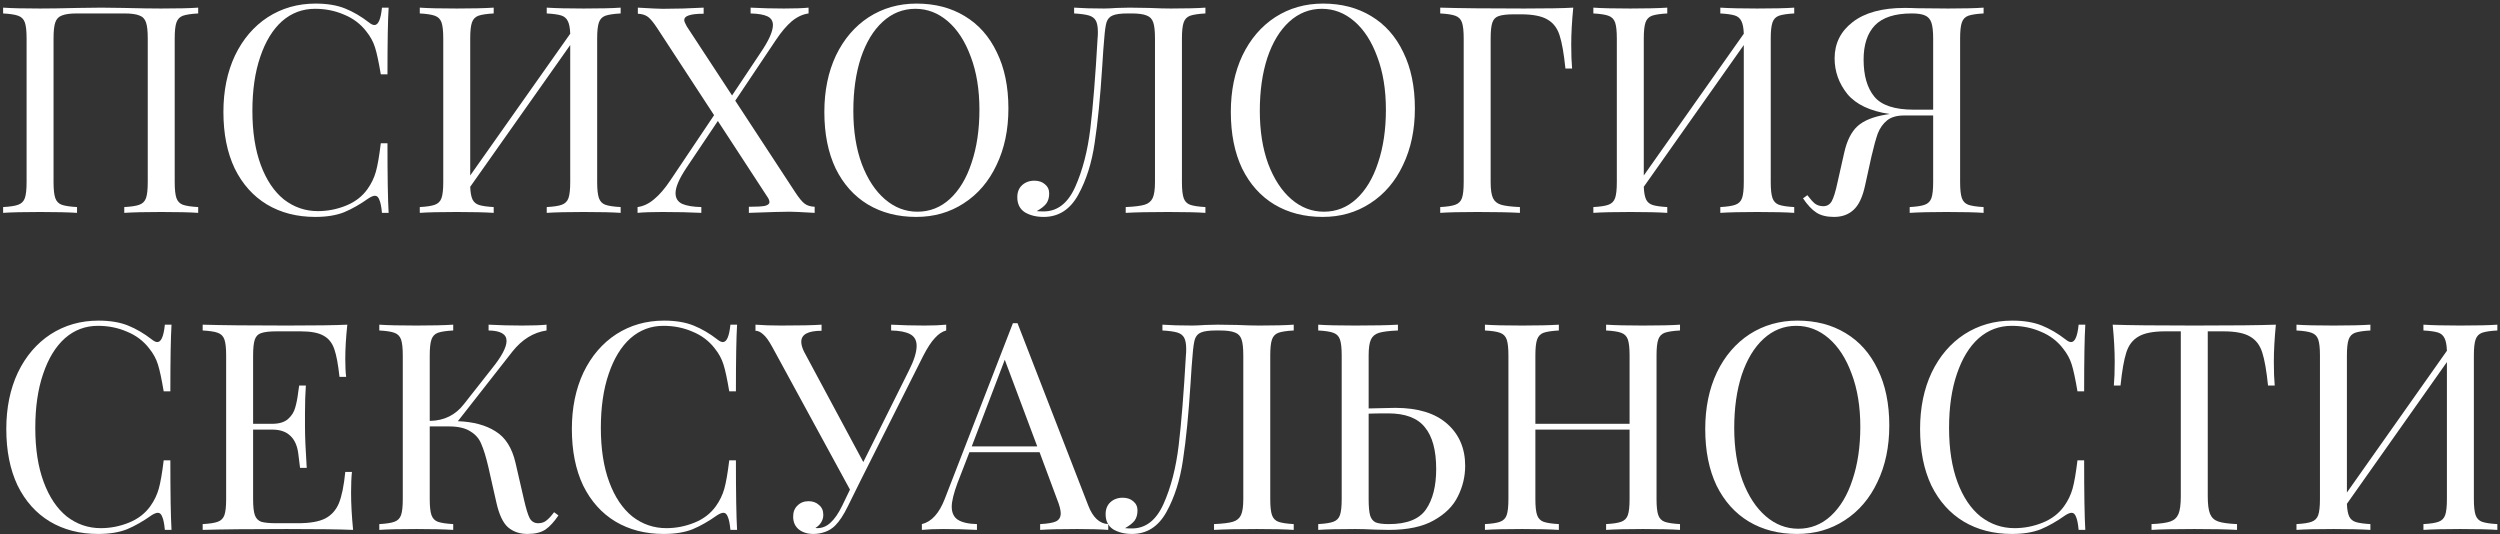
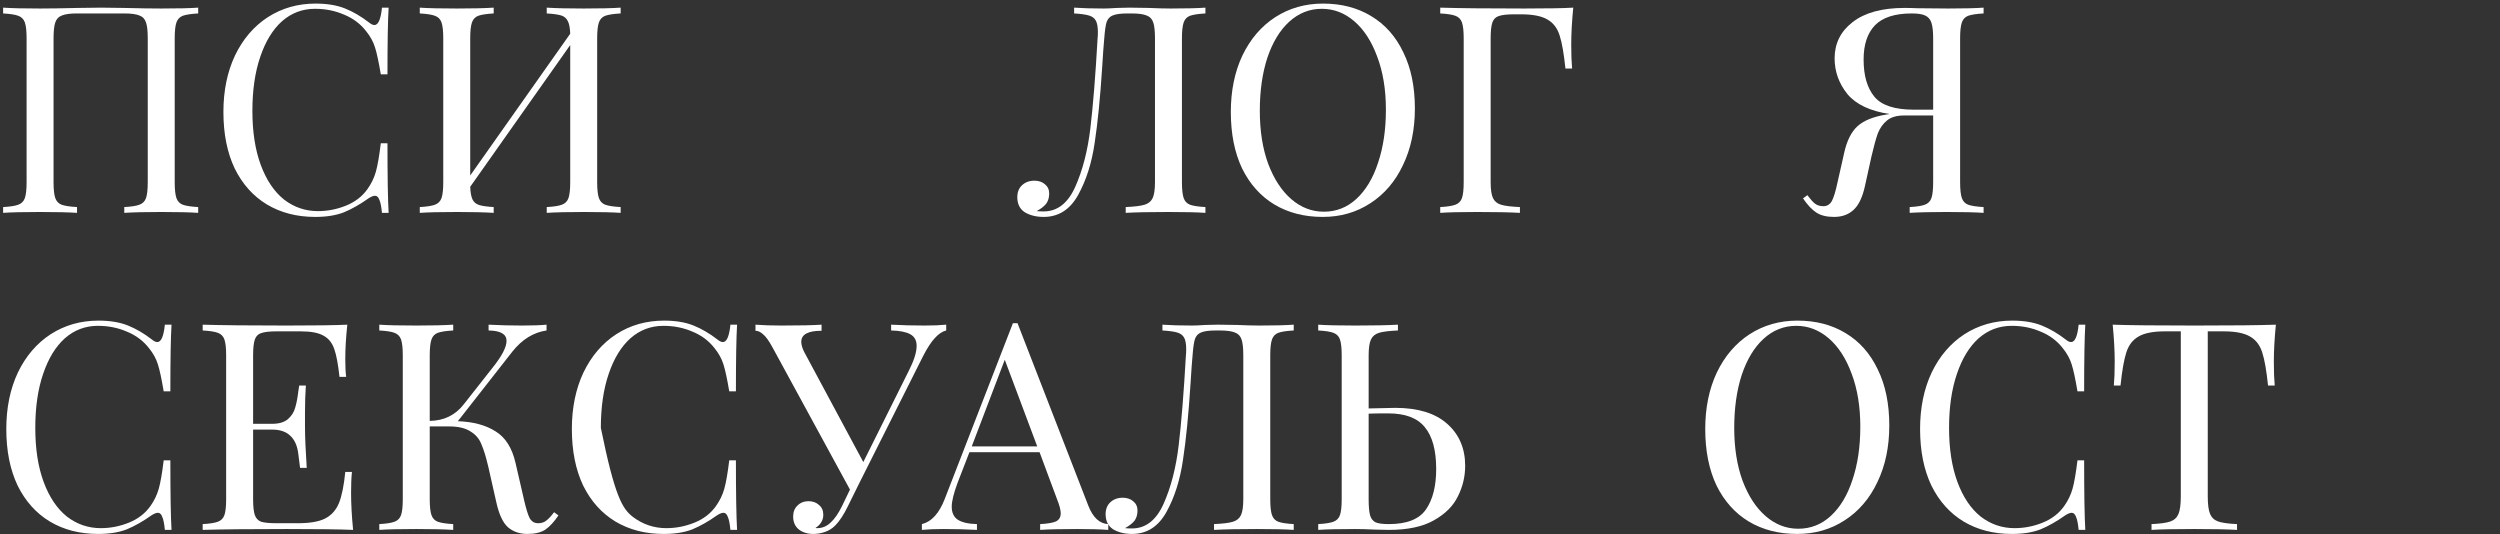
<svg xmlns="http://www.w3.org/2000/svg" width="552" height="118" viewBox="0 0 552 118" fill="none">
  <rect x="0" y="0" width="552" height="118" fill="#333333" stroke="none" />
  <path d="M43.76 2.968C42.224 3.053 41.093 3.224 40.367 3.48C39.685 3.736 39.215 4.227 38.959 4.952C38.703 5.677 38.575 6.851 38.575 8.472V40.216C38.575 41.837 38.703 43.011 38.959 43.736C39.215 44.461 39.685 44.952 40.367 45.208C41.093 45.464 42.224 45.635 43.76 45.72V47C41.968 46.872 39.237 46.808 35.568 46.808C32.111 46.808 29.402 46.872 27.439 47V45.72C28.976 45.635 30.085 45.464 30.767 45.208C31.493 44.952 31.983 44.461 32.239 43.736C32.495 43.011 32.623 41.837 32.623 40.216V8.472C32.623 6.851 32.495 5.677 32.239 4.952C31.983 4.184 31.493 3.672 30.767 3.416C30.042 3.117 28.933 2.968 27.439 2.968H17.008C15.514 2.968 14.405 3.117 13.68 3.416C12.954 3.672 12.463 4.184 12.207 4.952C11.951 5.677 11.823 6.851 11.823 8.472V40.216C11.823 41.837 11.951 43.011 12.207 43.736C12.463 44.461 12.933 44.952 13.616 45.208C14.341 45.464 15.472 45.635 17.008 45.72V47C15.045 46.872 12.335 46.808 8.88 46.808C5.21 46.808 2.479 46.872 0.688 47V45.72C2.224 45.635 3.333 45.464 4.016 45.208C4.741 44.952 5.231 44.461 5.487 43.736C5.744 43.011 5.872 41.837 5.872 40.216V8.472C5.872 6.851 5.744 5.677 5.487 4.952C5.231 4.227 4.741 3.736 4.016 3.48C3.333 3.224 2.224 3.053 0.688 2.968V1.688C2.479 1.816 5.21 1.88 8.88 1.88C11.013 1.88 13.786 1.837 17.2 1.752L22.32 1.688L27.311 1.752C30.725 1.837 33.477 1.88 35.568 1.88C39.237 1.88 41.968 1.816 43.76 1.688V2.968Z" fill="white" />
  <path d="M69.681 0.792C72.241 0.792 74.417 1.155 76.209 1.88C78.001 2.605 79.75 3.629 81.457 4.952C81.926 5.336 82.332 5.528 82.673 5.528C83.526 5.528 84.081 4.248 84.337 1.688H85.809C85.638 4.461 85.553 9.368 85.553 16.408H84.081C83.612 13.635 83.185 11.651 82.801 10.456C82.417 9.219 81.777 8.045 80.881 6.936C79.601 5.272 77.958 4.035 75.953 3.224C73.99 2.371 71.857 1.944 69.553 1.944C66.78 1.944 64.348 2.861 62.257 4.696C60.209 6.531 58.609 9.155 57.457 12.568C56.305 15.939 55.729 19.907 55.729 24.472C55.729 29.123 56.348 33.112 57.585 36.44C58.822 39.768 60.529 42.307 62.705 44.056C64.924 45.763 67.42 46.616 70.193 46.616C72.326 46.616 74.396 46.211 76.401 45.4C78.406 44.589 79.985 43.373 81.137 41.752C81.99 40.557 82.609 39.277 82.993 37.912C83.377 36.547 83.74 34.456 84.081 31.64H85.553C85.553 38.979 85.638 44.099 85.809 47H84.337C84.209 45.635 84.017 44.675 83.761 44.12C83.548 43.523 83.228 43.224 82.801 43.224C82.46 43.224 82.012 43.395 81.457 43.736C79.537 45.101 77.702 46.147 75.953 46.872C74.204 47.555 72.092 47.896 69.617 47.896C65.564 47.896 62.001 46.979 58.929 45.144C55.9 43.309 53.532 40.664 51.825 37.208C50.161 33.709 49.329 29.549 49.329 24.728C49.329 20.035 50.182 15.875 51.889 12.248C53.638 8.621 56.049 5.805 59.121 3.8C62.236 1.795 65.756 0.792 69.681 0.792Z" fill="white" />
  <path d="M137.04 2.968C135.504 3.053 134.373 3.224 133.648 3.48C132.965 3.736 132.496 4.227 132.24 4.952C131.984 5.677 131.855 6.851 131.855 8.472V40.216C131.855 41.837 131.984 43.011 132.24 43.736C132.496 44.461 132.965 44.952 133.648 45.208C134.373 45.464 135.504 45.635 137.04 45.72V47C135.248 46.872 132.517 46.808 128.848 46.808C125.434 46.808 122.725 46.872 120.719 47V45.72C122.255 45.635 123.365 45.464 124.048 45.208C124.773 44.952 125.264 44.461 125.52 43.736C125.776 43.011 125.904 41.837 125.904 40.216V9.944L103.824 41.24C103.866 42.477 104.037 43.416 104.336 44.056C104.634 44.653 105.125 45.059 105.808 45.272C106.49 45.485 107.557 45.635 109.007 45.72V47C107.045 46.872 104.336 46.808 100.88 46.808C97.21 46.808 94.48 46.872 92.688 47V45.72C94.224 45.635 95.333 45.464 96.016 45.208C96.741 44.952 97.231 44.461 97.487 43.736C97.743 43.011 97.871 41.837 97.871 40.216V8.472C97.871 6.851 97.743 5.677 97.487 4.952C97.231 4.227 96.741 3.736 96.016 3.48C95.333 3.224 94.224 3.053 92.688 2.968V1.688C94.48 1.816 97.21 1.88 100.88 1.88C104.293 1.88 107.002 1.816 109.007 1.688V2.968C107.471 3.053 106.341 3.224 105.616 3.48C104.933 3.736 104.464 4.227 104.208 4.952C103.952 5.677 103.824 6.851 103.824 8.472V38.744L125.904 7.448C125.861 6.211 125.69 5.293 125.392 4.696C125.093 4.056 124.602 3.629 123.92 3.416C123.237 3.203 122.17 3.053 120.719 2.968V1.688C122.725 1.816 125.434 1.88 128.848 1.88C132.517 1.88 135.248 1.816 137.04 1.688V2.968Z" fill="white" />
-   <path d="M175.589 42.456C176.4 43.693 177.083 44.525 177.637 44.952C178.192 45.379 178.939 45.613 179.878 45.656V47C176.976 46.829 175.142 46.744 174.374 46.744C172.966 46.744 169.958 46.829 165.35 47V45.656C167.014 45.656 168.187 45.592 168.87 45.464C169.552 45.293 169.893 45.016 169.893 44.632C169.893 44.291 169.744 43.907 169.445 43.48L158.501 26.712L151.589 37.016C149.968 39.448 149.158 41.325 149.158 42.648C149.158 43.757 149.648 44.547 150.63 45.016C151.611 45.443 153.019 45.677 154.854 45.72V47C152.421 46.872 149.542 46.808 146.214 46.808C143.867 46.808 142.053 46.872 140.773 47V45.72C142.053 45.549 143.269 44.973 144.421 43.992C145.616 43.011 146.811 41.624 148.005 39.832L157.669 25.432L145.126 6.232C144.315 4.995 143.632 4.163 143.077 3.736C142.523 3.309 141.776 3.075 140.837 3.032V1.688C143.739 1.859 145.574 1.944 146.342 1.944C149.2 1.944 152.208 1.859 155.365 1.688V3.032C153.829 3.032 152.72 3.16 152.038 3.416C151.398 3.629 151.077 3.971 151.077 4.44C151.077 4.696 151.27 5.165 151.654 5.848L161.637 21.08L167.91 11.672C169.744 8.984 170.661 6.936 170.661 5.528C170.661 4.632 170.256 3.992 169.445 3.608C168.635 3.224 167.398 3.011 165.734 2.968V1.688C168.166 1.816 170.619 1.88 173.094 1.88C175.44 1.88 177.253 1.816 178.533 1.688V2.968C177.253 3.139 176.016 3.715 174.822 4.696C173.67 5.677 172.496 7.064 171.301 8.856L162.342 22.232L175.589 42.456Z" fill="white" />
-   <path d="M202.368 0.792C206.422 0.792 209.963 1.709 212.992 3.544C216.064 5.379 218.432 8.045 220.096 11.544C221.803 15 222.656 19.139 222.656 23.96C222.656 28.653 221.782 32.813 220.033 36.44C218.326 40.067 215.915 42.883 212.801 44.888C209.729 46.893 206.23 47.896 202.305 47.896C198.251 47.896 194.689 46.979 191.617 45.144C188.587 43.309 186.219 40.664 184.512 37.208C182.848 33.709 182.016 29.549 182.016 24.728C182.016 20.035 182.87 15.875 184.577 12.248C186.326 8.621 188.737 5.805 191.809 3.8C194.923 1.795 198.443 0.792 202.368 0.792ZM202.113 1.944C199.382 1.944 196.971 2.904 194.88 4.824C192.832 6.701 191.233 9.347 190.081 12.76C188.971 16.173 188.417 20.077 188.417 24.472C188.417 28.909 189.035 32.813 190.273 36.184C191.553 39.555 193.259 42.157 195.393 43.992C197.526 45.827 199.915 46.744 202.561 46.744C205.291 46.744 207.681 45.805 209.729 43.928C211.819 42.008 213.419 39.341 214.529 35.928C215.681 32.515 216.257 28.611 216.257 24.216C216.257 19.779 215.617 15.875 214.337 12.504C213.099 9.133 211.414 6.531 209.281 4.696C207.147 2.861 204.758 1.944 202.113 1.944Z" fill="white" />
  <path d="M266.156 2.968C264.62 3.053 263.489 3.224 262.764 3.48C262.081 3.736 261.612 4.227 261.356 4.952C261.1 5.677 260.972 6.851 260.972 8.472V40.216C260.972 41.837 261.1 43.011 261.356 43.736C261.612 44.461 262.081 44.952 262.764 45.208C263.489 45.464 264.62 45.635 266.156 45.72V47C264.364 46.872 261.633 46.808 257.964 46.808C253.953 46.808 250.817 46.872 248.556 47V45.72C250.476 45.635 251.863 45.464 252.716 45.208C253.569 44.952 254.167 44.461 254.508 43.736C254.849 43.011 255.02 41.837 255.02 40.216V8.472C255.02 6.851 254.892 5.677 254.636 4.952C254.38 4.184 253.889 3.672 253.164 3.416C252.439 3.117 251.329 2.968 249.836 2.968H249.004C247.468 2.968 246.359 3.117 245.676 3.416C245.036 3.672 244.588 4.163 244.332 4.888C244.119 5.571 243.948 6.765 243.82 8.472C243.692 9.795 243.543 11.864 243.372 14.68C242.945 21.421 242.391 27.032 241.708 31.512C241.068 35.949 239.852 39.789 238.06 43.032C236.268 46.275 233.729 47.896 230.444 47.896C228.823 47.896 227.436 47.555 226.284 46.872C225.175 46.147 224.62 45.037 224.62 43.544C224.62 42.435 224.961 41.56 225.644 40.92C226.369 40.237 227.287 39.896 228.396 39.896C229.335 39.896 230.103 40.152 230.7 40.664C231.34 41.176 231.66 41.859 231.66 42.712C231.66 43.608 231.447 44.355 231.02 44.952C230.593 45.507 229.889 46.061 228.908 46.616C229.292 46.659 229.804 46.68 230.444 46.68C233.473 46.68 235.799 44.867 237.42 41.24C239.041 37.613 240.151 33.325 240.748 28.376C241.345 23.384 241.879 16.749 242.348 8.472C242.391 8.131 242.412 7.661 242.412 7.064C242.412 5.955 242.263 5.123 241.964 4.568C241.665 4.013 241.153 3.629 240.428 3.416C239.703 3.203 238.615 3.053 237.164 2.968V1.688C238.956 1.816 241.153 1.88 243.756 1.88C244.396 1.88 245.356 1.837 246.636 1.752L249.388 1.688L253.676 1.752C255.639 1.837 257.26 1.88 258.54 1.88C261.825 1.88 264.364 1.816 266.156 1.688V2.968Z" fill="white" />
  <path d="M292.118 0.792C296.172 0.792 299.713 1.709 302.742 3.544C305.814 5.379 308.182 8.045 309.846 11.544C311.553 15 312.406 19.139 312.406 23.96C312.406 28.653 311.532 32.813 309.783 36.44C308.076 40.067 305.665 42.883 302.551 44.888C299.479 46.893 295.98 47.896 292.055 47.896C288.001 47.896 284.438 46.979 281.366 45.144C278.337 43.309 275.969 40.664 274.263 37.208C272.599 33.709 271.767 29.549 271.767 24.728C271.767 20.035 272.62 15.875 274.327 12.248C276.076 8.621 278.487 5.805 281.559 3.8C284.673 1.795 288.193 0.792 292.118 0.792ZM291.862 1.944C289.132 1.944 286.721 2.904 284.63 4.824C282.582 6.701 280.983 9.347 279.831 12.76C278.721 16.173 278.167 20.077 278.167 24.472C278.167 28.909 278.785 32.813 280.022 36.184C281.302 39.555 283.009 42.157 285.142 43.992C287.276 45.827 289.665 46.744 292.31 46.744C295.041 46.744 297.431 45.805 299.479 43.928C301.569 42.008 303.169 39.341 304.279 35.928C305.431 32.515 306.007 28.611 306.007 24.216C306.007 19.779 305.366 15.875 304.086 12.504C302.849 9.133 301.164 6.531 299.03 4.696C296.897 2.861 294.508 1.944 291.862 1.944Z" fill="white" />
  <path d="M347.376 1.688C347.077 4.717 346.928 7.448 346.928 9.88C346.928 12.013 346.992 13.763 347.12 15.128H345.648C345.307 11.843 344.88 9.411 344.368 7.832C343.856 6.211 342.96 5.037 341.68 4.312C340.4 3.544 338.437 3.16 335.792 3.16H334.32C332.784 3.16 331.653 3.288 330.928 3.544C330.245 3.757 329.776 4.227 329.52 4.952C329.264 5.677 329.136 6.851 329.136 8.472V40.216C329.136 41.837 329.307 43.011 329.648 43.736C329.989 44.461 330.587 44.952 331.44 45.208C332.293 45.464 333.68 45.635 335.6 45.72V47C333.381 46.872 330.245 46.808 326.192 46.808C322.523 46.808 319.792 46.872 318 47V45.72C319.536 45.635 320.645 45.464 321.328 45.208C322.053 44.952 322.544 44.461 322.8 43.736C323.056 43.011 323.184 41.837 323.184 40.216V8.472C323.184 6.851 323.056 5.677 322.8 4.952C322.544 4.227 322.053 3.736 321.328 3.48C320.645 3.224 319.536 3.053 318 2.968V1.688C322.181 1.816 328.368 1.88 336.56 1.88C341.637 1.88 345.243 1.816 347.376 1.688Z" fill="white" />
-   <path d="M396.164 2.968C394.628 3.053 393.498 3.224 392.772 3.48C392.09 3.736 391.621 4.227 391.365 4.952C391.109 5.677 390.98 6.851 390.98 8.472V40.216C390.98 41.837 391.109 43.011 391.365 43.736C391.621 44.461 392.09 44.952 392.772 45.208C393.498 45.464 394.628 45.635 396.164 45.72V47C394.372 46.872 391.642 46.808 387.973 46.808C384.559 46.808 381.85 46.872 379.845 47V45.72C381.381 45.635 382.49 45.464 383.172 45.208C383.898 44.952 384.389 44.461 384.645 43.736C384.901 43.011 385.029 41.837 385.029 40.216V9.944L362.948 41.24C362.991 42.477 363.162 43.416 363.461 44.056C363.759 44.653 364.25 45.059 364.932 45.272C365.615 45.485 366.682 45.635 368.133 45.72V47C366.17 46.872 363.46 46.808 360.004 46.808C356.335 46.808 353.605 46.872 351.812 47V45.72C353.348 45.635 354.458 45.464 355.141 45.208C355.866 44.952 356.356 44.461 356.612 43.736C356.868 43.011 356.996 41.837 356.996 40.216V8.472C356.996 6.851 356.868 5.677 356.612 4.952C356.356 4.227 355.866 3.736 355.141 3.48C354.458 3.224 353.348 3.053 351.812 2.968V1.688C353.605 1.816 356.335 1.88 360.004 1.88C363.418 1.88 366.127 1.816 368.133 1.688V2.968C366.597 3.053 365.466 3.224 364.741 3.48C364.058 3.736 363.588 4.227 363.332 4.952C363.076 5.677 362.948 6.851 362.948 8.472V38.744L385.029 7.448C384.986 6.211 384.815 5.293 384.517 4.696C384.218 4.056 383.727 3.629 383.044 3.416C382.362 3.203 381.295 3.053 379.845 2.968V1.688C381.85 1.816 384.559 1.88 387.973 1.88C391.642 1.88 394.372 1.816 396.164 1.688V2.968Z" fill="white" />
  <path d="M437.978 2.968C436.442 3.053 435.312 3.224 434.586 3.48C433.904 3.736 433.434 4.227 433.178 4.952C432.922 5.677 432.794 6.851 432.794 8.472V40.216C432.794 41.837 432.922 43.011 433.178 43.736C433.434 44.461 433.904 44.952 434.586 45.208C435.312 45.464 436.442 45.635 437.978 45.72V47C436.186 46.872 433.456 46.808 429.786 46.808C426.373 46.808 423.664 46.872 421.659 47V45.72C423.195 45.635 424.304 45.464 424.987 45.208C425.712 44.952 426.202 44.461 426.458 43.736C426.714 43.011 426.842 41.837 426.842 40.216V25.496H420.443C418.821 25.496 417.563 25.859 416.667 26.584C415.771 27.309 415.088 28.269 414.618 29.464C414.192 30.659 413.723 32.365 413.211 34.584L411.802 40.984C411.248 43.544 410.394 45.336 409.242 46.36C408.133 47.384 406.704 47.896 404.954 47.896C403.333 47.896 402.032 47.576 401.051 46.936C400.069 46.296 399.088 45.251 398.107 43.8L399.066 43.096C399.706 43.949 400.261 44.568 400.73 44.952C401.242 45.336 401.861 45.528 402.586 45.528C403.397 45.528 404.016 45.165 404.443 44.44C404.869 43.672 405.296 42.285 405.723 40.28L407.194 33.752C407.792 31.064 408.773 29.101 410.138 27.864C411.504 26.627 413.594 25.773 416.41 25.304L417.242 25.176C412.933 24.536 409.818 23.064 407.898 20.76C406.021 18.413 405.082 15.789 405.082 12.888C405.082 9.603 406.405 6.936 409.051 4.888C411.739 2.797 415.557 1.752 420.507 1.752C421.53 1.752 422.448 1.773 423.259 1.816L430.171 1.88C433.584 1.88 436.186 1.816 437.978 1.688V2.968ZM411.483 13.144C411.483 16.685 412.272 19.416 413.85 21.336C415.429 23.256 418.331 24.216 422.555 24.216H426.842V8.472C426.842 6.936 426.714 5.784 426.458 5.016C426.202 4.248 425.733 3.715 425.051 3.416C424.411 3.117 423.429 2.968 422.107 2.968C418.395 2.968 415.685 3.843 413.979 5.592C412.315 7.341 411.483 9.859 411.483 13.144Z" fill="white" />
  <path d="M21.744 70.792C24.303 70.792 26.48 71.155 28.271 71.88C30.064 72.605 31.813 73.629 33.52 74.952C33.989 75.336 34.394 75.528 34.736 75.528C35.589 75.528 36.144 74.248 36.4 71.688H37.871C37.701 74.461 37.615 79.368 37.615 86.408H36.144C35.674 83.635 35.248 81.651 34.864 80.456C34.48 79.219 33.84 78.045 32.944 76.936C31.663 75.272 30.021 74.035 28.015 73.224C26.053 72.371 23.919 71.944 21.616 71.944C18.842 71.944 16.41 72.861 14.319 74.696C12.271 76.531 10.671 79.155 9.52 82.568C8.367 85.939 7.792 89.907 7.792 94.472C7.792 99.123 8.41 103.112 9.648 106.44C10.885 109.768 12.591 112.307 14.768 114.056C16.986 115.763 19.482 116.616 22.256 116.616C24.389 116.616 26.458 116.211 28.463 115.4C30.469 114.589 32.047 113.373 33.2 111.752C34.053 110.557 34.672 109.277 35.056 107.912C35.44 106.547 35.802 104.456 36.144 101.64H37.615C37.615 108.979 37.701 114.099 37.871 117H36.4C36.272 115.635 36.08 114.675 35.824 114.12C35.61 113.523 35.29 113.224 34.864 113.224C34.522 113.224 34.074 113.395 33.52 113.736C31.599 115.101 29.765 116.147 28.015 116.872C26.266 117.555 24.154 117.896 21.68 117.896C17.626 117.896 14.063 116.979 10.992 115.144C7.962 113.309 5.594 110.664 3.888 107.208C2.224 103.709 1.391 99.549 1.391 94.728C1.391 90.035 2.245 85.875 3.951 82.248C5.701 78.621 8.111 75.805 11.184 73.8C14.298 71.795 17.818 70.792 21.744 70.792Z" fill="white" />
  <path d="M77.518 108.808C77.518 111.24 77.667 113.971 77.966 117C75.065 116.872 70.179 116.808 63.31 116.808C55.118 116.808 48.931 116.872 44.75 117V115.72C46.286 115.635 47.395 115.464 48.078 115.208C48.803 114.952 49.294 114.461 49.55 113.736C49.806 113.011 49.934 111.837 49.934 110.216V78.472C49.934 76.851 49.806 75.677 49.55 74.952C49.294 74.227 48.803 73.736 48.078 73.48C47.395 73.224 46.286 73.053 44.75 72.968V71.688C48.931 71.816 55.118 71.88 63.31 71.88C69.582 71.88 74.041 71.816 76.686 71.688C76.387 74.504 76.238 77.021 76.238 79.24C76.238 80.904 76.302 82.227 76.43 83.208H74.958C74.659 80.435 74.275 78.387 73.806 77.064C73.337 75.699 72.547 74.717 71.438 74.12C70.329 73.48 68.643 73.16 66.382 73.16H61.07C59.534 73.16 58.403 73.288 57.678 73.544C56.995 73.757 56.526 74.227 56.27 74.952C56.014 75.677 55.886 76.851 55.886 78.472V93.576H60.11C61.603 93.576 62.755 93.235 63.566 92.552C64.377 91.827 64.91 90.995 65.166 90.056C65.465 89.075 65.699 87.859 65.87 86.408L66.062 85.128H67.534C67.406 86.92 67.342 88.925 67.342 91.144V94.216C67.342 96.392 67.47 99.421 67.726 103.304H66.254C66.211 103.005 66.083 101.981 65.87 100.232C65.657 98.44 65.059 97.096 64.078 96.2C63.139 95.304 61.817 94.856 60.11 94.856H55.886V110.216C55.886 111.837 56.014 113.011 56.27 113.736C56.526 114.461 56.995 114.952 57.678 115.208C58.403 115.421 59.534 115.528 61.07 115.528H65.742C68.387 115.528 70.393 115.187 71.758 114.504C73.166 113.779 74.19 112.648 74.83 111.112C75.47 109.533 75.939 107.229 76.238 104.2H77.71C77.582 105.352 77.518 106.888 77.518 108.808Z" fill="white" />
  <path d="M123.302 113.8C122.363 115.208 121.403 116.253 120.422 116.936C119.441 117.576 118.118 117.896 116.454 117.896C114.747 117.896 113.318 117.405 112.166 116.424C111.057 115.443 110.203 113.629 109.606 110.984L107.814 103.048C107.302 100.872 106.79 99.208 106.278 98.056C105.809 96.861 104.998 95.923 103.846 95.24C102.737 94.515 101.158 94.152 99.11 94.152H94.886V110.216C94.886 111.837 95.014 113.011 95.27 113.736C95.526 114.461 95.995 114.952 96.678 115.208C97.403 115.464 98.534 115.635 100.07 115.72V117C98.107 116.872 95.398 116.808 91.942 116.808C88.273 116.808 85.542 116.872 83.75 117V115.72C85.286 115.635 86.395 115.464 87.078 115.208C87.803 114.952 88.294 114.461 88.55 113.736C88.806 113.011 88.934 111.837 88.934 110.216V78.472C88.934 76.851 88.806 75.677 88.55 74.952C88.294 74.227 87.803 73.736 87.078 73.48C86.395 73.224 85.286 73.053 83.75 72.968V71.688C85.542 71.816 88.273 71.88 91.942 71.88C95.355 71.88 98.065 71.816 100.07 71.688V72.968C98.534 73.053 97.403 73.224 96.678 73.48C95.995 73.736 95.526 74.227 95.27 74.952C95.014 75.677 94.886 76.851 94.886 78.472V92.936C98.043 92.893 100.561 91.656 102.438 89.224L108.582 81.416C110.758 78.728 111.846 76.68 111.846 75.272C111.846 73.779 110.523 73.011 107.878 72.968V71.688C110.31 71.816 112.763 71.88 115.238 71.88C117.585 71.88 119.398 71.816 120.678 71.688V72.968C117.777 73.395 115.259 74.952 113.126 77.64L101.094 93C104.507 93.128 107.281 93.875 109.414 95.24C111.59 96.563 113.062 98.888 113.83 102.216L115.686 110.28C116.155 112.328 116.582 113.715 116.966 114.44C117.393 115.165 118.011 115.528 118.822 115.528C119.547 115.528 120.145 115.336 120.614 114.952C121.126 114.568 121.702 113.949 122.342 113.096L123.302 113.8Z" fill="white" />
-   <path d="M146.618 70.792C149.178 70.792 151.354 71.155 153.146 71.88C154.939 72.605 156.688 73.629 158.395 74.952C158.864 75.336 159.269 75.528 159.611 75.528C160.464 75.528 161.019 74.248 161.275 71.688H162.747C162.576 74.461 162.49 79.368 162.49 86.408H161.018C160.549 83.635 160.122 81.651 159.738 80.456C159.354 79.219 158.714 78.045 157.818 76.936C156.538 75.272 154.896 74.035 152.891 73.224C150.928 72.371 148.794 71.944 146.49 71.944C143.717 71.944 141.285 72.861 139.195 74.696C137.147 76.531 135.547 79.155 134.395 82.568C133.243 85.939 132.667 89.907 132.667 94.472C132.667 99.123 133.285 103.112 134.523 106.44C135.76 109.768 137.467 112.307 139.643 114.056C141.861 115.763 144.357 116.616 147.13 116.616C149.264 116.616 151.333 116.211 153.339 115.4C155.344 114.589 156.922 113.373 158.074 111.752C158.928 110.557 159.546 109.277 159.93 107.912C160.314 106.547 160.677 104.456 161.018 101.64H162.49C162.49 108.979 162.576 114.099 162.747 117H161.275C161.147 115.635 160.955 114.675 160.699 114.12C160.485 113.523 160.165 113.224 159.738 113.224C159.397 113.224 158.949 113.395 158.395 113.736C156.475 115.101 154.64 116.147 152.891 116.872C151.141 117.555 149.029 117.896 146.555 117.896C142.501 117.896 138.939 116.979 135.867 115.144C132.837 113.309 130.469 110.664 128.762 107.208C127.098 103.709 126.267 99.549 126.267 94.728C126.267 90.035 127.12 85.875 128.827 82.248C130.576 78.621 132.987 75.805 136.059 73.8C139.173 71.795 142.693 70.792 146.618 70.792Z" fill="white" />
+   <path d="M146.618 70.792C149.178 70.792 151.354 71.155 153.146 71.88C154.939 72.605 156.688 73.629 158.395 74.952C158.864 75.336 159.269 75.528 159.611 75.528C160.464 75.528 161.019 74.248 161.275 71.688H162.747C162.576 74.461 162.49 79.368 162.49 86.408H161.018C160.549 83.635 160.122 81.651 159.738 80.456C159.354 79.219 158.714 78.045 157.818 76.936C156.538 75.272 154.896 74.035 152.891 73.224C150.928 72.371 148.794 71.944 146.49 71.944C143.717 71.944 141.285 72.861 139.195 74.696C137.147 76.531 135.547 79.155 134.395 82.568C133.243 85.939 132.667 89.907 132.667 94.472C135.76 109.768 137.467 112.307 139.643 114.056C141.861 115.763 144.357 116.616 147.13 116.616C149.264 116.616 151.333 116.211 153.339 115.4C155.344 114.589 156.922 113.373 158.074 111.752C158.928 110.557 159.546 109.277 159.93 107.912C160.314 106.547 160.677 104.456 161.018 101.64H162.49C162.49 108.979 162.576 114.099 162.747 117H161.275C161.147 115.635 160.955 114.675 160.699 114.12C160.485 113.523 160.165 113.224 159.738 113.224C159.397 113.224 158.949 113.395 158.395 113.736C156.475 115.101 154.64 116.147 152.891 116.872C151.141 117.555 149.029 117.896 146.555 117.896C142.501 117.896 138.939 116.979 135.867 115.144C132.837 113.309 130.469 110.664 128.762 107.208C127.098 103.709 126.267 99.549 126.267 94.728C126.267 90.035 127.12 85.875 128.827 82.248C130.576 78.621 132.987 75.805 136.059 73.8C139.173 71.795 142.693 70.792 146.618 70.792Z" fill="white" />
  <path d="M204.121 71.88C206.041 71.88 207.641 71.816 208.921 71.688V72.968C208.068 73.181 207.236 73.736 206.425 74.632C205.614 75.485 204.74 76.829 203.801 78.664L189.849 106.44L187.225 111.752C186.286 113.672 185.348 115.101 184.409 116.04C183.769 116.68 183.022 117.149 182.169 117.448C181.316 117.747 180.462 117.896 179.609 117.896C178.286 117.896 177.198 117.555 176.345 116.872C175.534 116.189 175.129 115.251 175.129 114.056C175.129 113.032 175.449 112.221 176.089 111.624C176.729 110.984 177.54 110.664 178.521 110.664C179.46 110.664 180.228 110.941 180.825 111.496C181.465 112.008 181.785 112.733 181.785 113.672C181.785 114.312 181.614 114.888 181.273 115.4C180.974 115.869 180.569 116.253 180.057 116.552C180.142 116.595 180.27 116.616 180.441 116.616C181.55 116.616 182.532 116.211 183.385 115.4C184.281 114.589 185.134 113.352 185.945 111.688L187.673 108.104L170.521 76.616C169.753 75.208 169.07 74.269 168.473 73.8C167.918 73.288 167.364 73.032 166.809 73.032V71.688C168.473 71.816 170.35 71.88 172.441 71.88C176.58 71.88 179.566 71.816 181.401 71.688V73.032C178.414 73.032 176.921 73.843 176.921 75.464C176.921 76.104 177.134 76.851 177.561 77.704L190.617 102.024L200.665 81.864C201.817 79.603 202.393 77.768 202.393 76.36C202.393 75.165 201.924 74.312 200.985 73.8C200.046 73.288 198.638 73.011 196.761 72.968V71.688C199.193 71.816 201.646 71.88 204.121 71.88Z" fill="white" />
  <path d="M240.288 111.624C241.312 114.269 242.784 115.635 244.704 115.72V117C242.997 116.872 240.714 116.808 237.855 116.808C234.186 116.808 231.455 116.872 229.663 117V115.72C231.285 115.635 232.437 115.443 233.12 115.144C233.845 114.803 234.208 114.205 234.208 113.352C234.208 112.627 233.951 111.624 233.439 110.344L229.536 99.848H214.048L211.423 106.632C210.57 108.936 210.143 110.685 210.143 111.88C210.143 113.203 210.592 114.163 211.488 114.76C212.426 115.357 213.834 115.677 215.712 115.72V117C213.28 116.872 210.826 116.808 208.352 116.808C206.432 116.808 204.831 116.872 203.551 117V115.72C205.685 115.208 207.37 113.352 208.607 110.152L223.648 71.368H224.671L240.288 111.624ZM229.023 98.568L221.855 79.432L214.559 98.568H229.023Z" fill="white" />
  <path d="M285.656 72.968C284.12 73.053 282.989 73.224 282.264 73.48C281.581 73.736 281.112 74.227 280.856 74.952C280.6 75.677 280.472 76.851 280.472 78.472V110.216C280.472 111.837 280.6 113.011 280.856 113.736C281.112 114.461 281.581 114.952 282.264 115.208C282.989 115.464 284.12 115.635 285.656 115.72V117C283.864 116.872 281.133 116.808 277.464 116.808C273.453 116.808 270.317 116.872 268.056 117V115.72C269.976 115.635 271.363 115.464 272.216 115.208C273.069 114.952 273.667 114.461 274.008 113.736C274.349 113.011 274.52 111.837 274.52 110.216V78.472C274.52 76.851 274.392 75.677 274.136 74.952C273.88 74.184 273.389 73.672 272.664 73.416C271.939 73.117 270.829 72.968 269.336 72.968H268.504C266.968 72.968 265.859 73.117 265.176 73.416C264.536 73.672 264.088 74.163 263.832 74.888C263.619 75.571 263.448 76.765 263.32 78.472C263.192 79.795 263.043 81.864 262.872 84.68C262.445 91.421 261.891 97.032 261.208 101.512C260.568 105.949 259.352 109.789 257.56 113.032C255.768 116.275 253.229 117.896 249.944 117.896C248.323 117.896 246.936 117.555 245.784 116.872C244.675 116.147 244.12 115.037 244.12 113.544C244.12 112.435 244.461 111.56 245.144 110.92C245.869 110.237 246.787 109.896 247.896 109.896C248.835 109.896 249.603 110.152 250.2 110.664C250.84 111.176 251.16 111.859 251.16 112.712C251.16 113.608 250.947 114.355 250.52 114.952C250.093 115.507 249.389 116.061 248.408 116.616C248.792 116.659 249.304 116.68 249.944 116.68C252.973 116.68 255.299 114.867 256.92 111.24C258.541 107.613 259.651 103.325 260.248 98.376C260.845 93.384 261.379 86.749 261.848 78.472C261.891 78.131 261.912 77.661 261.912 77.064C261.912 75.955 261.763 75.123 261.464 74.568C261.165 74.013 260.653 73.629 259.928 73.416C259.203 73.203 258.115 73.053 256.664 72.968V71.688C258.456 71.816 260.653 71.88 263.256 71.88C263.896 71.88 264.856 71.837 266.136 71.752L268.888 71.688L273.176 71.752C275.139 71.837 276.76 71.88 278.04 71.88C281.325 71.88 283.864 71.816 285.656 71.688V72.968Z" fill="white" />
  <path d="M308.086 90.056C313.078 90.056 316.897 91.229 319.543 93.576C322.188 95.923 323.51 99.016 323.51 102.856C323.51 105.203 322.977 107.443 321.91 109.576C320.886 111.709 319.116 113.48 316.599 114.888C314.124 116.296 310.817 117 306.678 117L303.671 116.936C301.879 116.851 300.406 116.808 299.254 116.808C295.585 116.808 292.855 116.872 291.062 117V115.72C292.598 115.635 293.708 115.464 294.391 115.208C295.116 114.952 295.606 114.461 295.862 113.736C296.118 113.011 296.246 111.837 296.246 110.216V78.472C296.246 76.851 296.118 75.677 295.862 74.952C295.606 74.227 295.116 73.736 294.391 73.48C293.708 73.224 292.598 73.053 291.062 72.968V71.688C292.855 71.816 295.585 71.88 299.254 71.88C303.308 71.88 306.444 71.816 308.663 71.688V72.968C306.743 73.053 305.356 73.224 304.503 73.48C303.649 73.736 303.052 74.227 302.711 74.952C302.369 75.677 302.198 76.851 302.198 78.472V90.184L308.086 90.056ZM306.678 115.72C310.646 115.72 313.377 114.632 314.871 112.456C316.364 110.28 317.111 107.315 317.111 103.56C317.111 99.421 316.279 96.349 314.615 94.344C312.993 92.296 310.284 91.272 306.487 91.272C304.567 91.272 303.137 91.293 302.198 91.336V110.216C302.198 111.837 302.305 113.032 302.518 113.8C302.732 114.525 303.137 115.037 303.734 115.336C304.332 115.592 305.313 115.72 306.678 115.72Z" fill="white" />
-   <path d="M370.947 72.968C369.411 73.053 368.28 73.224 367.555 73.48C366.872 73.736 366.403 74.227 366.147 74.952C365.891 75.677 365.763 76.851 365.763 78.472V110.216C365.763 111.837 365.891 113.011 366.147 113.736C366.403 114.461 366.872 114.952 367.555 115.208C368.28 115.464 369.411 115.635 370.947 115.72V117C369.155 116.872 366.424 116.808 362.755 116.808C359.299 116.808 356.59 116.872 354.627 117V115.72C356.163 115.635 357.272 115.464 357.955 115.208C358.68 114.952 359.171 114.461 359.427 113.736C359.683 113.011 359.811 111.837 359.811 110.216V94.856H339.011V110.216C339.011 111.837 339.139 113.011 339.395 113.736C339.651 114.461 340.12 114.952 340.803 115.208C341.528 115.464 342.659 115.635 344.195 115.72V117C342.232 116.872 339.523 116.808 336.067 116.808C332.398 116.808 329.667 116.872 327.875 117V115.72C329.411 115.635 330.52 115.464 331.203 115.208C331.928 114.952 332.419 114.461 332.675 113.736C332.931 113.011 333.059 111.837 333.059 110.216V78.472C333.059 76.851 332.931 75.677 332.675 74.952C332.419 74.227 331.928 73.736 331.203 73.48C330.52 73.224 329.411 73.053 327.875 72.968V71.688C329.667 71.816 332.398 71.88 336.067 71.88C339.48 71.88 342.19 71.816 344.195 71.688V72.968C342.659 73.053 341.528 73.224 340.803 73.48C340.12 73.736 339.651 74.227 339.395 74.952C339.139 75.677 339.011 76.851 339.011 78.472V93.576H359.811V78.472C359.811 76.851 359.683 75.677 359.427 74.952C359.171 74.227 358.68 73.736 357.955 73.48C357.272 73.224 356.163 73.053 354.627 72.968V71.688C356.59 71.816 359.299 71.88 362.755 71.88C366.424 71.88 369.155 71.816 370.947 71.688V72.968Z" fill="white" />
  <path d="M396.868 70.792C400.922 70.792 404.463 71.709 407.492 73.544C410.564 75.379 412.932 78.045 414.596 81.544C416.303 85 417.156 89.139 417.156 93.96C417.156 98.653 416.282 102.813 414.533 106.44C412.826 110.067 410.415 112.883 407.301 114.888C404.229 116.893 400.73 117.896 396.805 117.896C392.751 117.896 389.188 116.979 386.116 115.144C383.087 113.309 380.719 110.664 379.013 107.208C377.349 103.709 376.517 99.549 376.517 94.728C376.517 90.035 377.37 85.875 379.077 82.248C380.826 78.621 383.237 75.805 386.309 73.8C389.423 71.795 392.943 70.792 396.868 70.792ZM396.612 71.944C393.882 71.944 391.471 72.904 389.38 74.824C387.332 76.701 385.733 79.347 384.581 82.76C383.471 86.173 382.917 90.077 382.917 94.472C382.917 98.909 383.535 102.813 384.772 106.184C386.052 109.555 387.759 112.157 389.892 113.992C392.026 115.827 394.415 116.744 397.06 116.744C399.791 116.744 402.181 115.805 404.229 113.928C406.319 112.008 407.919 109.341 409.029 105.928C410.181 102.515 410.757 98.611 410.757 94.216C410.757 89.779 410.116 85.875 408.836 82.504C407.599 79.133 405.914 76.531 403.78 74.696C401.647 72.861 399.258 71.944 396.612 71.944Z" fill="white" />
  <path d="M444.306 70.792C446.866 70.792 449.042 71.155 450.834 71.88C452.626 72.605 454.375 73.629 456.082 74.952C456.551 75.336 456.957 75.528 457.298 75.528C458.151 75.528 458.706 74.248 458.962 71.688H460.434C460.263 74.461 460.178 79.368 460.178 86.408H458.706C458.237 83.635 457.81 81.651 457.426 80.456C457.042 79.219 456.402 78.045 455.506 76.936C454.226 75.272 452.583 74.035 450.578 73.224C448.615 72.371 446.482 71.944 444.178 71.944C441.405 71.944 438.973 72.861 436.882 74.696C434.834 76.531 433.234 79.155 432.082 82.568C430.93 85.939 430.354 89.907 430.354 94.472C430.354 99.123 430.973 103.112 432.21 106.44C433.447 109.768 435.154 112.307 437.33 114.056C439.549 115.763 442.045 116.616 444.818 116.616C446.951 116.616 449.021 116.211 451.026 115.4C453.031 114.589 454.61 113.373 455.762 111.752C456.615 110.557 457.234 109.277 457.618 107.912C458.002 106.547 458.365 104.456 458.706 101.64H460.178C460.178 108.979 460.263 114.099 460.434 117H458.962C458.834 115.635 458.642 114.675 458.386 114.12C458.173 113.523 457.853 113.224 457.426 113.224C457.085 113.224 456.637 113.395 456.082 113.736C454.162 115.101 452.327 116.147 450.578 116.872C448.829 117.555 446.717 117.896 444.242 117.896C440.189 117.896 436.626 116.979 433.554 115.144C430.525 113.309 428.157 110.664 426.45 107.208C424.786 103.709 423.954 99.549 423.954 94.728C423.954 90.035 424.807 85.875 426.514 82.248C428.263 78.621 430.674 75.805 433.746 73.8C436.861 71.795 440.381 70.792 444.306 70.792Z" fill="white" />
  <path d="M502.513 71.688C502.214 74.717 502.065 77.448 502.065 79.88C502.065 82.013 502.129 83.763 502.257 85.128H500.784C500.443 81.843 500.016 79.411 499.504 77.832C498.992 76.211 498.096 75.037 496.816 74.312C495.536 73.544 493.574 73.16 490.928 73.16H487.473V109.576C487.473 111.368 487.643 112.669 487.984 113.48C488.326 114.291 488.923 114.845 489.776 115.144C490.63 115.443 492.016 115.635 493.936 115.72V117C491.718 116.872 488.582 116.808 484.529 116.808C480.262 116.808 477.104 116.872 475.056 117V115.72C476.976 115.635 478.363 115.443 479.216 115.144C480.07 114.845 480.667 114.291 481.009 113.48C481.35 112.669 481.521 111.368 481.521 109.576V73.16H478.065C475.419 73.16 473.457 73.544 472.177 74.312C470.897 75.037 470 76.211 469.488 77.832C468.976 79.411 468.55 81.843 468.208 85.128H466.737C466.865 83.763 466.928 82.013 466.928 79.88C466.928 77.448 466.779 74.717 466.48 71.688C470.022 71.816 476.038 71.88 484.529 71.88C492.977 71.88 498.971 71.816 502.513 71.688Z" fill="white" />
-   <path d="M551.414 72.968C549.878 73.053 548.748 73.224 548.023 73.48C547.34 73.736 546.871 74.227 546.615 74.952C546.359 75.677 546.231 76.851 546.231 78.472V110.216C546.231 111.837 546.359 113.011 546.615 113.736C546.871 114.461 547.34 114.952 548.023 115.208C548.748 115.464 549.878 115.635 551.414 115.72V117C549.622 116.872 546.892 116.808 543.222 116.808C539.809 116.808 537.1 116.872 535.094 117V115.72C536.63 115.635 537.74 115.464 538.422 115.208C539.148 114.952 539.638 114.461 539.894 113.736C540.15 113.011 540.279 111.837 540.279 110.216V79.944L518.198 111.24C518.241 112.477 518.412 113.416 518.711 114.056C519.009 114.653 519.5 115.059 520.182 115.272C520.865 115.485 521.932 115.635 523.383 115.72V117C521.42 116.872 518.711 116.808 515.255 116.808C511.585 116.808 508.855 116.872 507.062 117V115.72C508.598 115.635 509.708 115.464 510.391 115.208C511.116 114.952 511.606 114.461 511.862 113.736C512.118 113.011 512.246 111.837 512.246 110.216V78.472C512.246 76.851 512.118 75.677 511.862 74.952C511.606 74.227 511.116 73.736 510.391 73.48C509.708 73.224 508.598 73.053 507.062 72.968V71.688C508.855 71.816 511.585 71.88 515.255 71.88C518.668 71.88 521.377 71.816 523.383 71.688V72.968C521.847 73.053 520.716 73.224 519.99 73.48C519.308 73.736 518.839 74.227 518.583 74.952C518.327 75.677 518.198 76.851 518.198 78.472V108.744L540.279 77.448C540.236 76.211 540.065 75.293 539.766 74.696C539.468 74.056 538.977 73.629 538.294 73.416C537.612 73.203 536.545 73.053 535.094 72.968V71.688C537.1 71.816 539.809 71.88 543.222 71.88C546.892 71.88 549.622 71.816 551.414 71.688V72.968Z" fill="white" />
</svg>